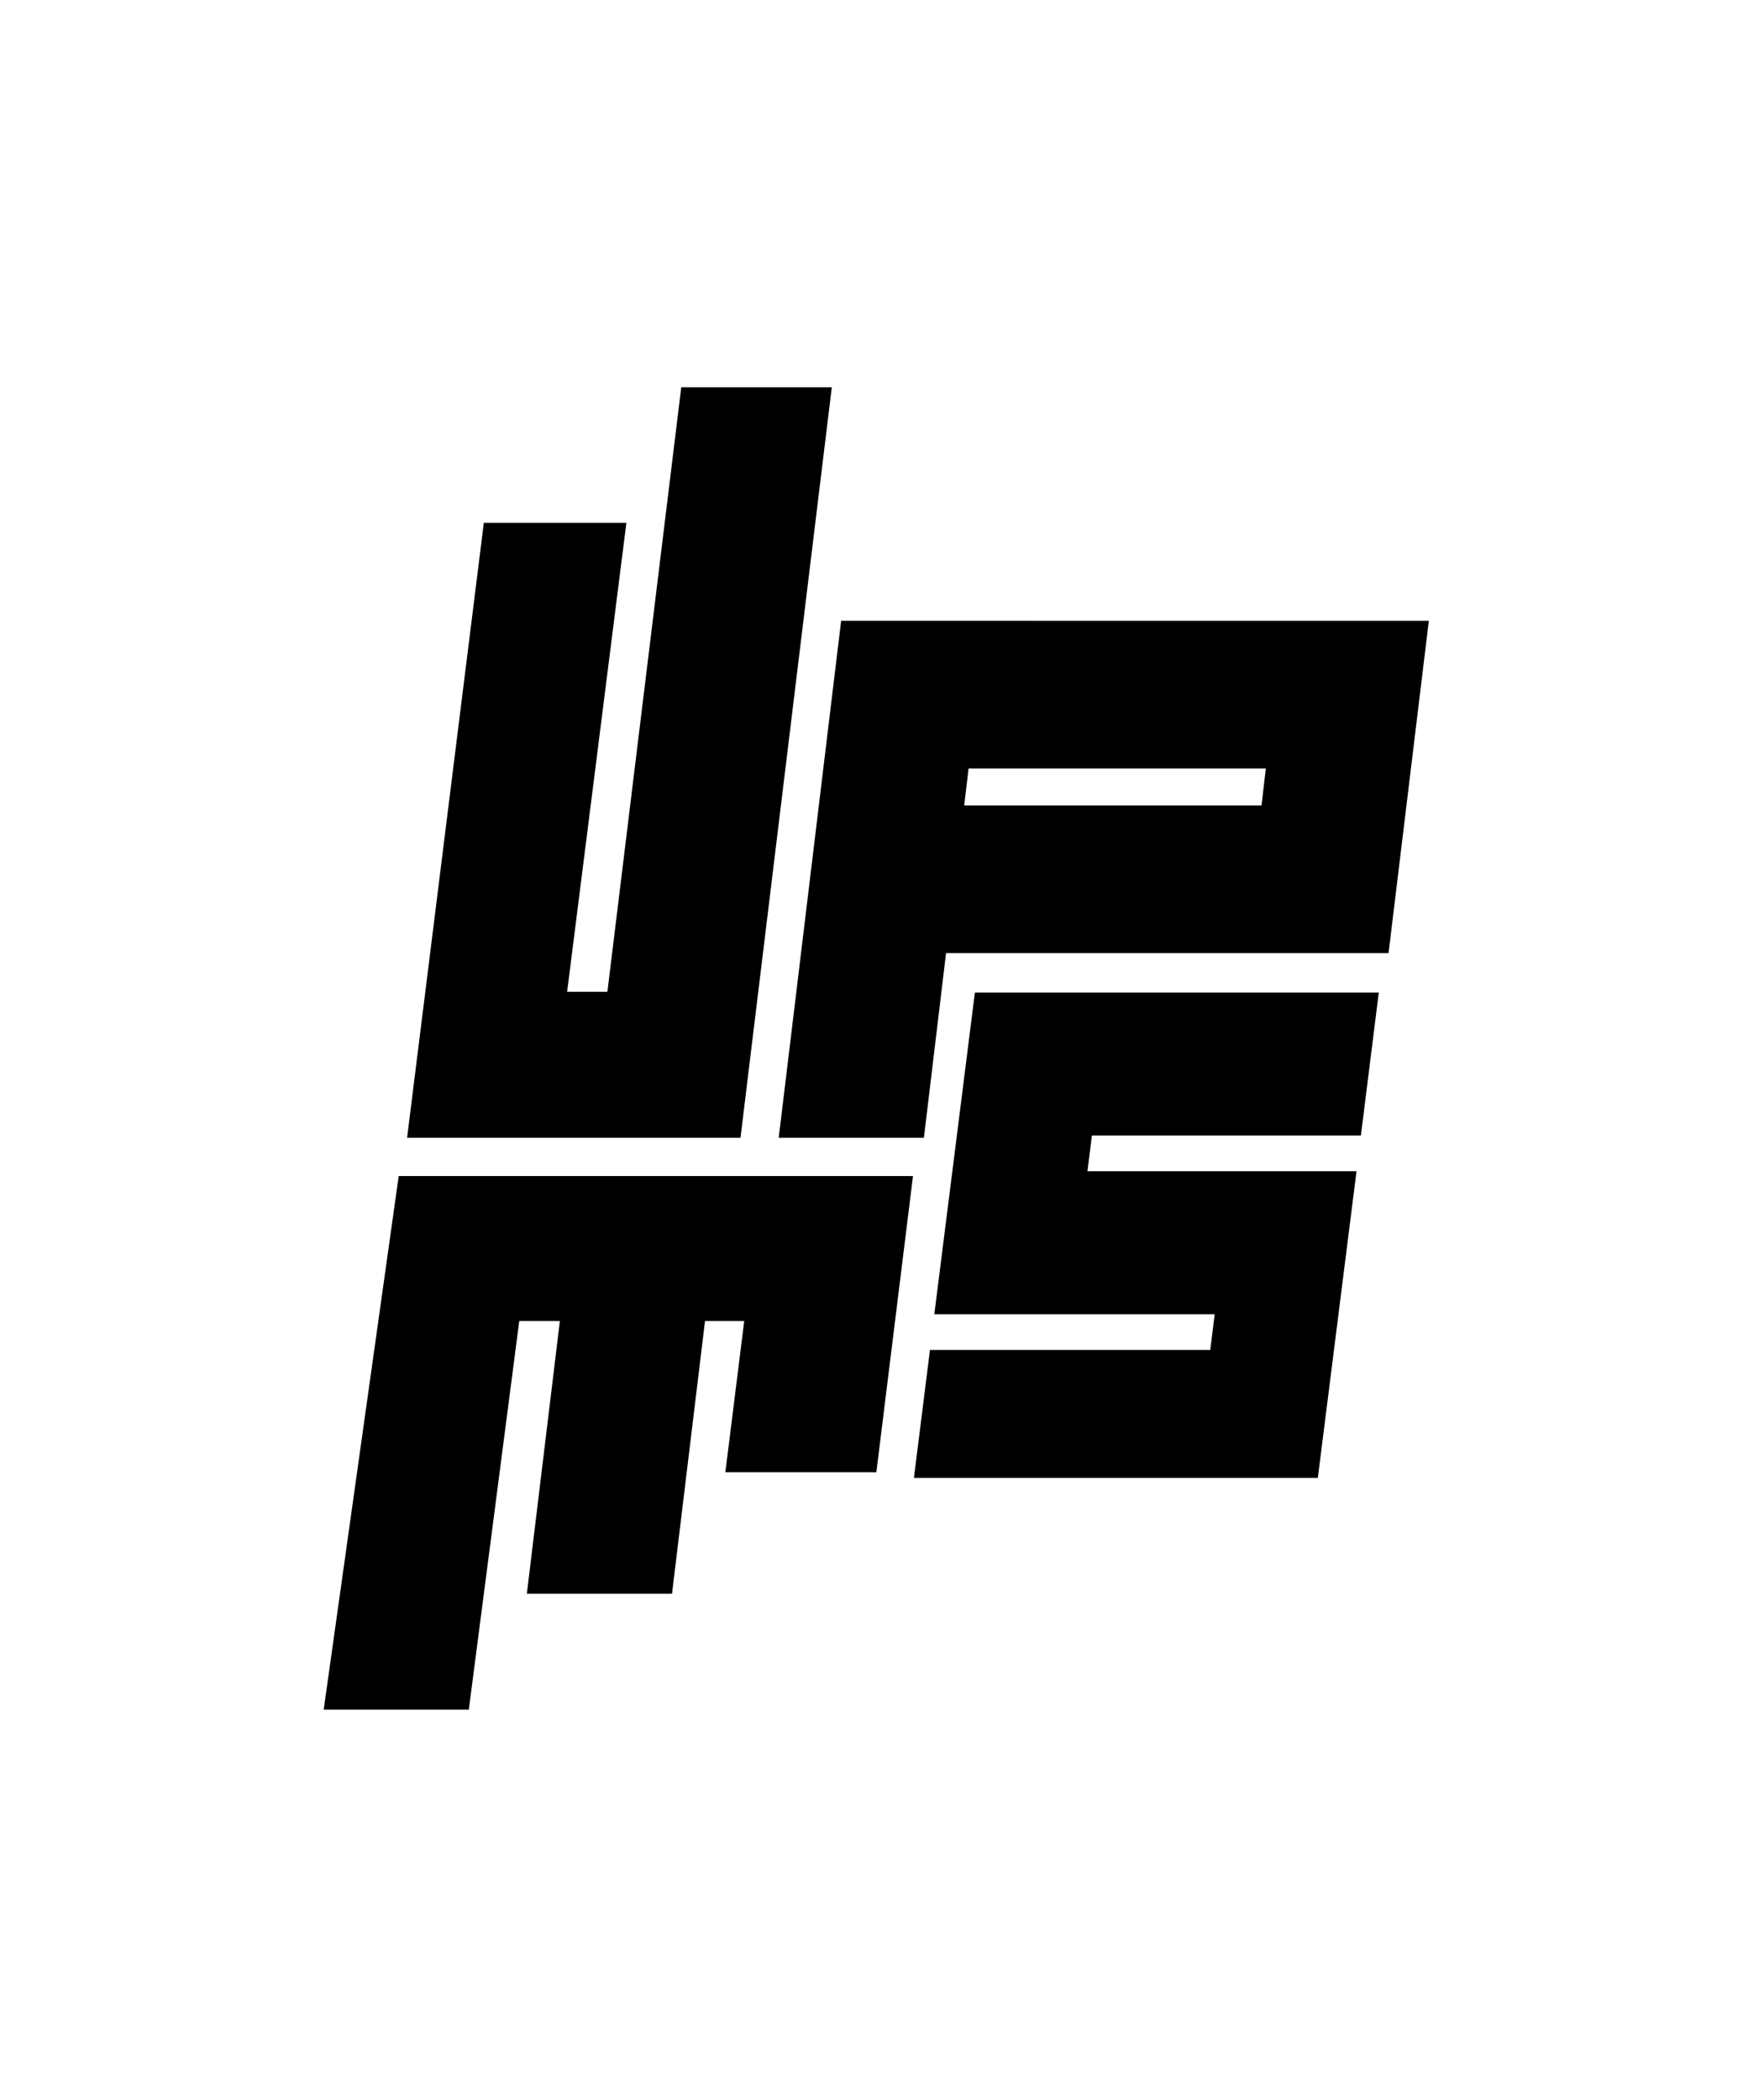
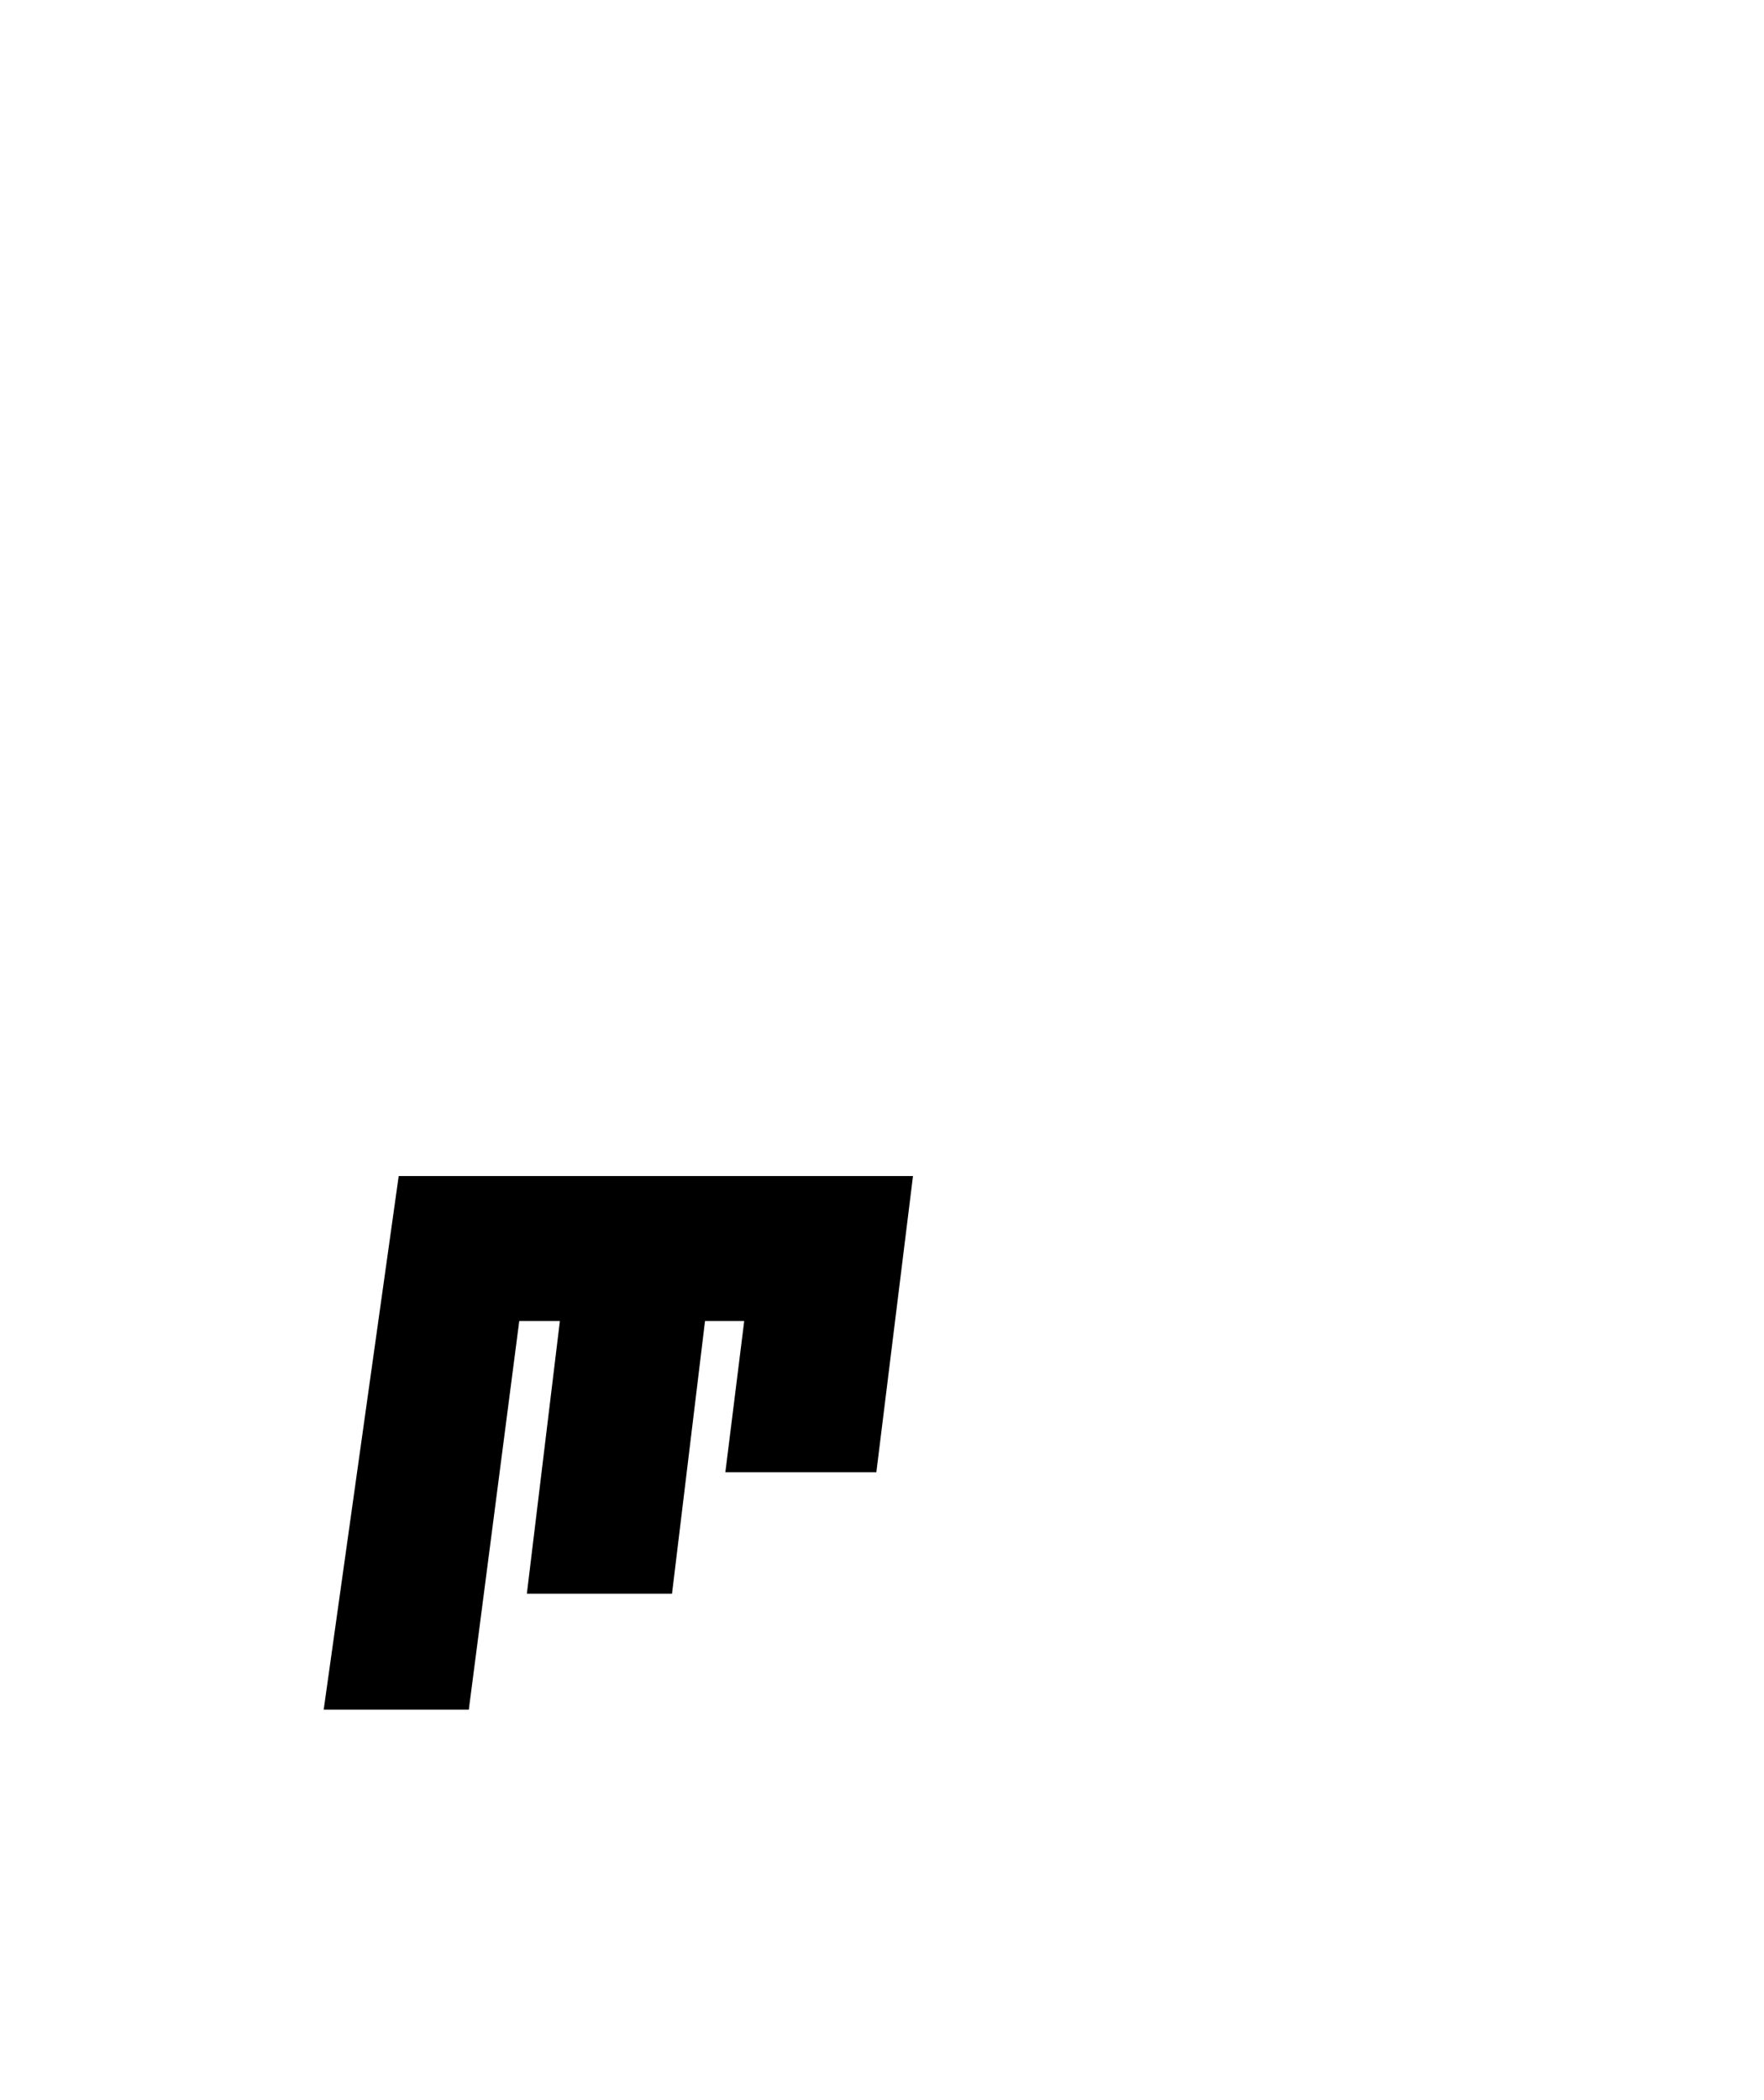
<svg xmlns="http://www.w3.org/2000/svg" data-bbox="18.35 21.947 62.65 74.936" viewBox="0 0 100 119" height="119" width="100" data-type="shape">
  <g>
-     <path d="M81 35.178 78.716 54.01H53.631l-1.255 10.462h-8.231l3.539-29.295zm-9.24 8.37H54.908l-.247 2.092h16.854z" />
-     <path d="M27.428 29.626h8.082L32.15 56.2h2.283l4.187-34.253h8.534l-5.176 42.526h-18.9z" />
-     <path d="M77.148 64.347h-15.25l-.25 2.024H76.9l-2.193 17.376H51.81l.909-7.25H68.61l.25-2.025H52.966l2.3-18.226h22.896z" />
    <path d="M49.68 83.426h-8.56l1.069-8.567h-2.222l-1.871 15.45h-8.229l1.872-15.45h-2.303l-2.86 22.024H18.35l4.252-30.241h29.155z" />
  </g>
</svg>